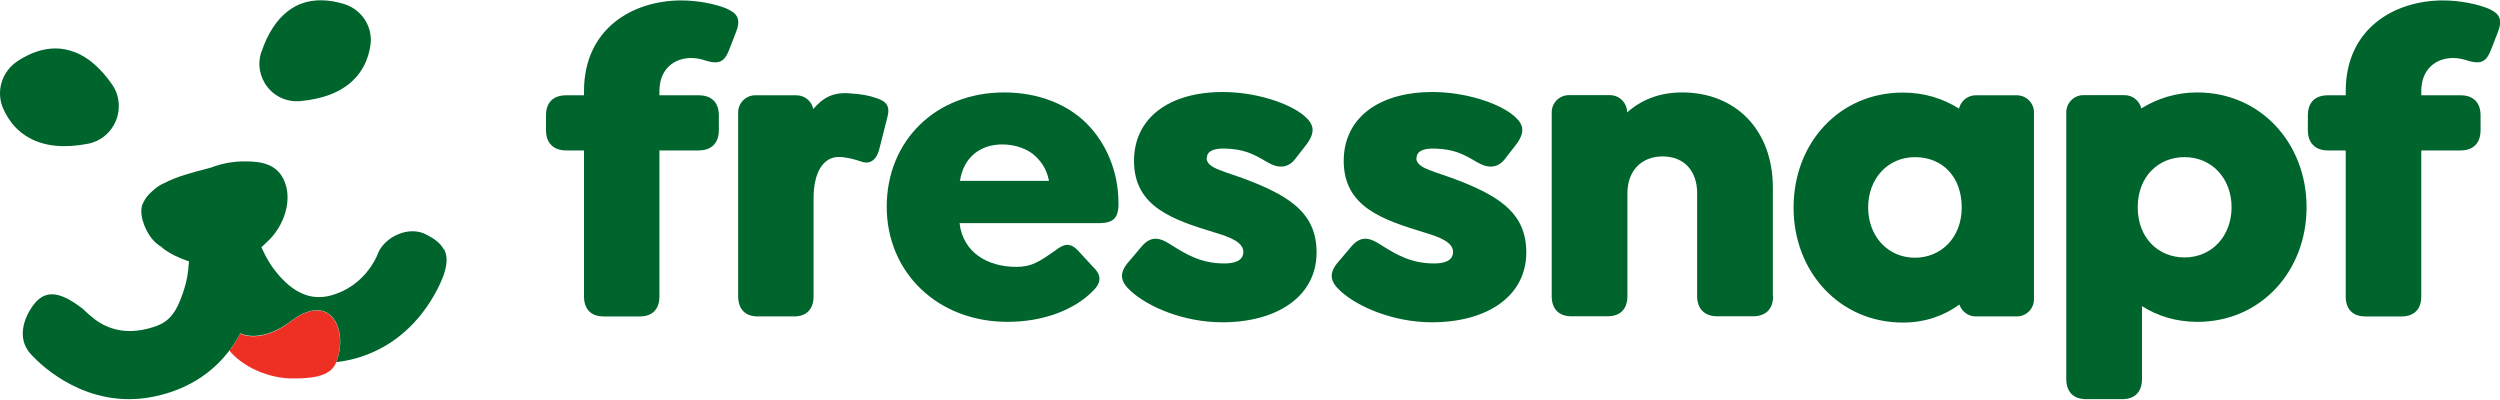
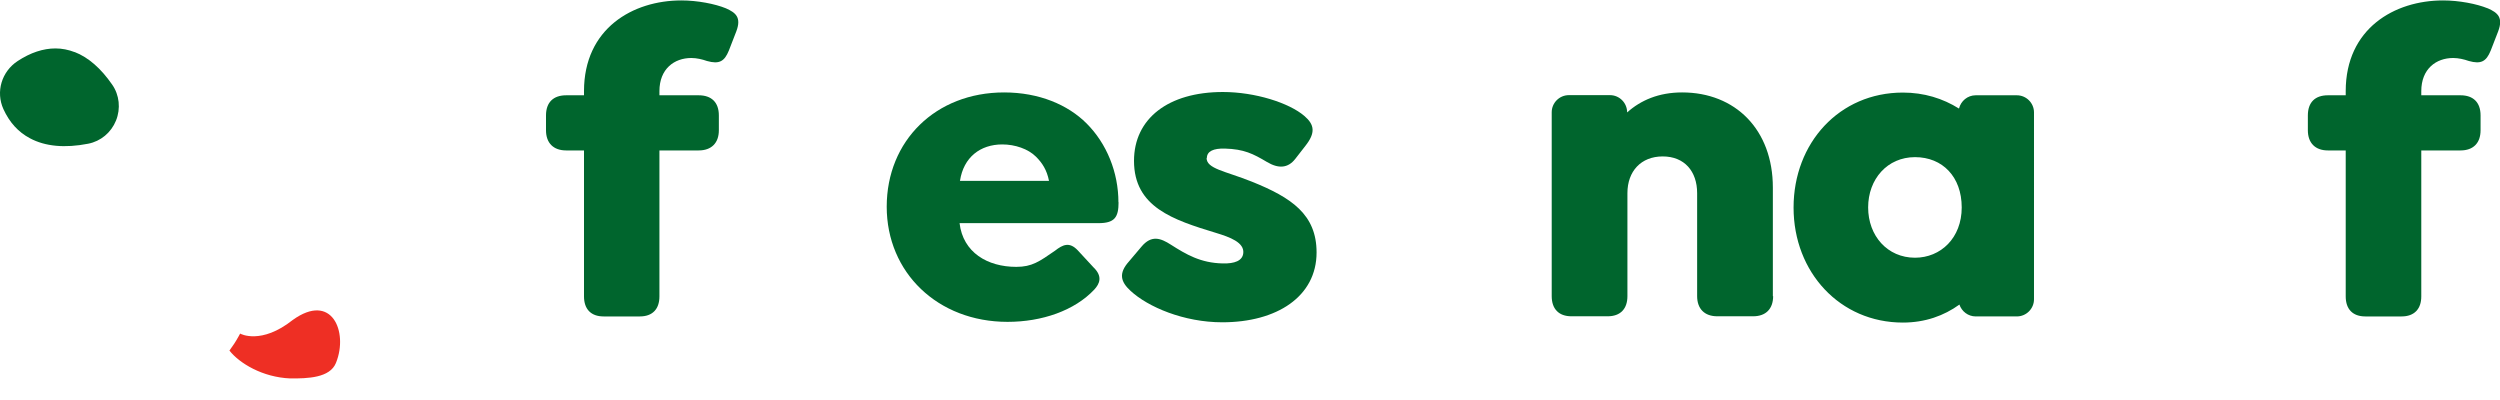
<svg xmlns="http://www.w3.org/2000/svg" version="1.1" viewBox="0 0 175 27.97">
  <defs>
    <style> .st0 { fill: #ee2f24; } .st1 { fill: none; } .st2 { fill: #00652d; } .st3 { clip-path: url(#clippath); } </style>
    <clipPath id="clippath">
      <rect class="st1" y="-2.05" width="175" height="30" />
    </clipPath>
  </defs>
  <g id="svg13">
    <g class="st3">
      <g id="g13">
        <path id="path1" class="st2" d="M51.54,2.2c.37-.98-.03-1.31-.73-1.62-.76-.31-1.99-.55-3.12-.55-3.39,0-6.81,1.96-6.81,6.35v.29h-1.25c-.89,0-1.41.49-1.41,1.41v1.04c0,.89.52,1.41,1.41,1.41h1.25v10.22c0,.89.49,1.4,1.37,1.4h2.54c.89,0,1.37-.52,1.37-1.4v-10.22h2.75c.89,0,1.41-.52,1.41-1.41v-1.04c0-.92-.52-1.41-1.41-1.41h-2.75v-.29c0-1.56,1.04-2.32,2.23-2.32.37,0,.76.09,1.1.21.86.24,1.22.03,1.53-.73l.52-1.34Z" />
-         <path id="path2" class="st2" d="M62.12,8.18c.24-.89-.24-1.13-.76-1.31-.57-.19-.96-.27-1.92-.34-1.17-.08-1.85.33-2.51,1.1-.11-.55-.6-.96-1.18-.96,0,0-2.84,0-2.9,0-.65.01-1.18.54-1.18,1.2v12.87c0,.89.49,1.41,1.37,1.41h2.54c.89,0,1.37-.52,1.37-1.41v-6.87c0-1.8.68-2.86,1.72-2.88.52-.01,1.1.15,1.59.31.52.21,1.04.03,1.28-.82l.58-2.29Z" />
        <path id="path3" class="st2" d="M78.29,14.17c0-2.11-.82-4.12-2.23-5.53-1.31-1.31-3.33-2.17-5.77-2.17-4.8,0-8.22,3.39-8.22,8s3.57,8.06,8.46,8.06c2.41,0,4.69-.79,6.07-2.26.37-.4.61-.92-.06-1.56l-1.1-1.19c-.58-.61-1.04-.4-1.59.03-1.1.76-1.61,1.13-2.71,1.13-2.02,0-3.73-1.01-3.97-3.06h9.72c1.13,0,1.41-.4,1.41-1.47ZM67.2,12.65c.25-1.64,1.42-2.54,2.96-2.54.89,0,1.81.31,2.36.86.43.43.76.92.91,1.69h-6.24Z" />
        <path id="path4" class="st2" d="M124.1,20.74v-7.61c0-4.06-2.63-6.66-6.35-6.66-1.64,0-2.9.55-3.85,1.4h0c0-.67-.54-1.21-1.2-1.21h-2.88c-.66,0-1.2.54-1.2,1.2v12.87c0,.89.49,1.41,1.38,1.41h2.54c.89,0,1.38-.52,1.38-1.41v-7.21c0-1.53.95-2.57,2.47-2.57s2.41,1.04,2.41,2.57v7.21c0,.89.52,1.41,1.41,1.41h2.51c.89,0,1.4-.52,1.4-1.41Z" />
        <path id="path5" class="st2" d="M141.18,6.67h-2.88c-.57,0-1.04.4-1.17.93-1.13-.71-2.45-1.12-3.93-1.12-4.44,0-7.65,3.52-7.65,8.05s3.25,8.05,7.65,8.05c1.56,0,2.88-.48,3.96-1.26.16.48.61.83,1.14.83h2.88c.66,0,1.2-.54,1.2-1.2V7.87c0-.66-.54-1.2-1.2-1.2ZM134.05,18.04c-1.93,0-3.28-1.53-3.28-3.52s1.35-3.52,3.28-3.52,3.27,1.38,3.27,3.52-1.47,3.52-3.27,3.52Z" />
-         <path id="path6" class="st2" d="M153.8,6.47c-1.46,0-2.78.42-3.91,1.12-.12-.53-.6-.93-1.17-.93h-2.88c-.66,0-1.2.54-1.2,1.2v18.67c0,.89.49,1.41,1.38,1.41h2.54c.89,0,1.38-.52,1.38-1.41v-5.1c1.1.7,2.41,1.1,3.88,1.1,4.43,0,7.64-3.54,7.64-8.03s-3.24-8.03-7.64-8.03ZM152.91,18.02c-1.83,0-3.27-1.37-3.27-3.51s1.44-3.51,3.27-3.51c1.96,0,3.3,1.53,3.3,3.51s-1.35,3.51-3.3,3.51Z" />
        <path id="path7" class="st2" d="M174.13.58c-.76-.31-1.99-.55-3.12-.55-3.39,0-6.81,1.96-6.81,6.35v.29h-1.25c-.89,0-1.4.49-1.4,1.41v1.04c0,.89.52,1.41,1.4,1.41h1.25v10.22c0,.89.49,1.4,1.37,1.4h2.54c.89,0,1.38-.52,1.38-1.4v-10.22h2.75c.89,0,1.4-.52,1.4-1.41v-1.04c0-.92-.52-1.41-1.4-1.41h-2.75v-.29c0-1.56,1.04-2.32,2.23-2.32.37,0,.76.09,1.1.21.86.24,1.22.03,1.53-.73l.52-1.34c.37-.98-.03-1.31-.73-1.62Z" />
        <path id="path8" class="st2" d="M84.48,11.07c0-.49.47-.69,1.26-.67,1.35.04,1.97.36,2.95.94.79.47,1.46.45,1.98-.22l.7-.9c.73-.92.65-1.49-.06-2.1-1.07-.92-3.45-1.68-5.71-1.68-3.82,0-6.22,1.86-6.22,4.82,0,3.24,2.74,4.13,5.73,5.04.99.3,1.99.67,1.92,1.41-.05.55-.62.75-1.43.73-1.57-.03-2.58-.64-3.65-1.32-.69-.44-1.34-.7-2.05.15l-.88,1.04c-.73.82-.58,1.41.12,2.05,1.22,1.13,3.73,2.2,6.42,2.2,3.82,0,6.6-1.8,6.6-4.89,0-2.66-1.76-3.84-4.52-4.95-1.9-.76-3.18-.9-3.18-1.67Z" />
-         <path id="path9" class="st2" d="M99.16,11.07c0-.49.47-.69,1.26-.67,1.35.04,1.97.36,2.95.94.79.47,1.46.45,1.98-.22l.7-.9c.73-.92.65-1.49-.06-2.1-1.07-.92-3.45-1.68-5.71-1.68-3.82,0-6.22,1.86-6.22,4.82,0,3.24,2.74,4.13,5.73,5.04.99.3,1.99.67,1.92,1.41-.05.55-.62.75-1.43.73-1.56-.03-2.58-.64-3.65-1.32-.69-.44-1.34-.7-2.05.15l-.88,1.04c-.73.82-.58,1.41.12,2.05,1.22,1.13,3.73,2.2,6.42,2.2,3.82,0,6.6-1.8,6.6-4.89,0-2.66-1.76-3.84-4.52-4.95-1.9-.76-3.18-.9-3.18-1.67Z" />
        <path id="path10" class="st2" d="M5.23,3.65c-.44-.17-.89-.26-1.35-.26-.85,0-1.74.29-2.64.88C.11,5.01-.31,6.43.24,7.64c.42.92,1.04,1.61,1.86,2.04,1.06.57,2.44.7,4.07.38.88-.17,1.61-.78,1.95-1.62.34-.84.24-1.79-.27-2.52-.79-1.14-1.67-1.91-2.63-2.28Z" />
-         <path id="path11" class="st2" d="M18.29,3.64c-.28.83-.12,1.75.43,2.45.45.58,1.13.94,1.85.99.14.01.29,0,.43,0,1.63-.15,2.88-.64,3.73-1.47.65-.63,1.05-1.45,1.2-2.43.19-1.29-.59-2.51-1.85-2.9-.58-.18-1.12-.26-1.63-.26-.87,0-1.64.25-2.3.76-.79.61-1.42,1.57-1.85,2.86Z" />
        <path id="path12" class="st0" d="M20.49,22.4c-2.21,1.75-3.66.97-3.68.95,0,0-.1.18-.11.2-.19.35-.41.68-.64.99.71.9,2.33,1.87,4.25,1.95,1.24.01,2.77-.04,3.2-1.07,0-.02.01-.03.02-.05.85-2.13-.29-4.95-3.04-2.97Z" />
-         <path id="path13" class="st2" d="M31.06,17.45c-.26-.5-.79-.81-1.28-1.06-.54-.27-1.23-.27-1.89,0-.72.3-1.28.85-1.49,1.49-.04.09-.88,2.18-3.27,2.81-1.38.36-2.62-.18-3.81-1.66-.38-.47-.71-1.02-.98-1.64l-.04-.09s.33-.29.44-.41c1.12-1.03,1.83-2.95,1.08-4.4-.5-.96-1.44-1.14-2.2-1.18-1.03-.06-1.94.07-2.85.42l-.18.05c-1.17.3-2.29.6-3.11,1.05h-.01c-.25.11-.39.2-.64.4-.11.09-.37.33-.42.39-.16.18-.27.34-.35.51-.34.55-.08,1.33.04,1.64.28.69.65,1.17,1.13,1.47h.02c.21.2.45.36.7.5.15.09.31.17.46.23.23.11.47.21.72.29l.09.03v.1c-.04.65-.14,1.27-.32,1.82-.62,1.99-1.24,2.45-2.49,2.78-2.46.65-3.79-.6-4.43-1.2-.11-.11-.2-.19-.27-.24-.66-.49-1.39-.95-2.07-.95-.46,0-.91.21-1.31.76-.69.93-1.12,2.3-.25,3.34.11.13,2.76,3.24,6.96,3.24.54,0,1.09-.05,1.63-.16.08-.02.16-.03.25-.05,2.15-.47,3.91-1.57,5.15-3.21.23-.31.45-.64.64-.99.01-.02.11-.2.11-.2.01.01,1.47.79,3.68-.95,2.75-1.97,3.89.85,3.04,2.97.13-.02.56-.08.65-.1,2.1-.4,3.95-1.53,5.33-3.29,1.02-1.3,1.46-2.49,1.54-2.72.26-.76.27-1.34.02-1.81Z" />
      </g>
    </g>
  </g>
</svg>